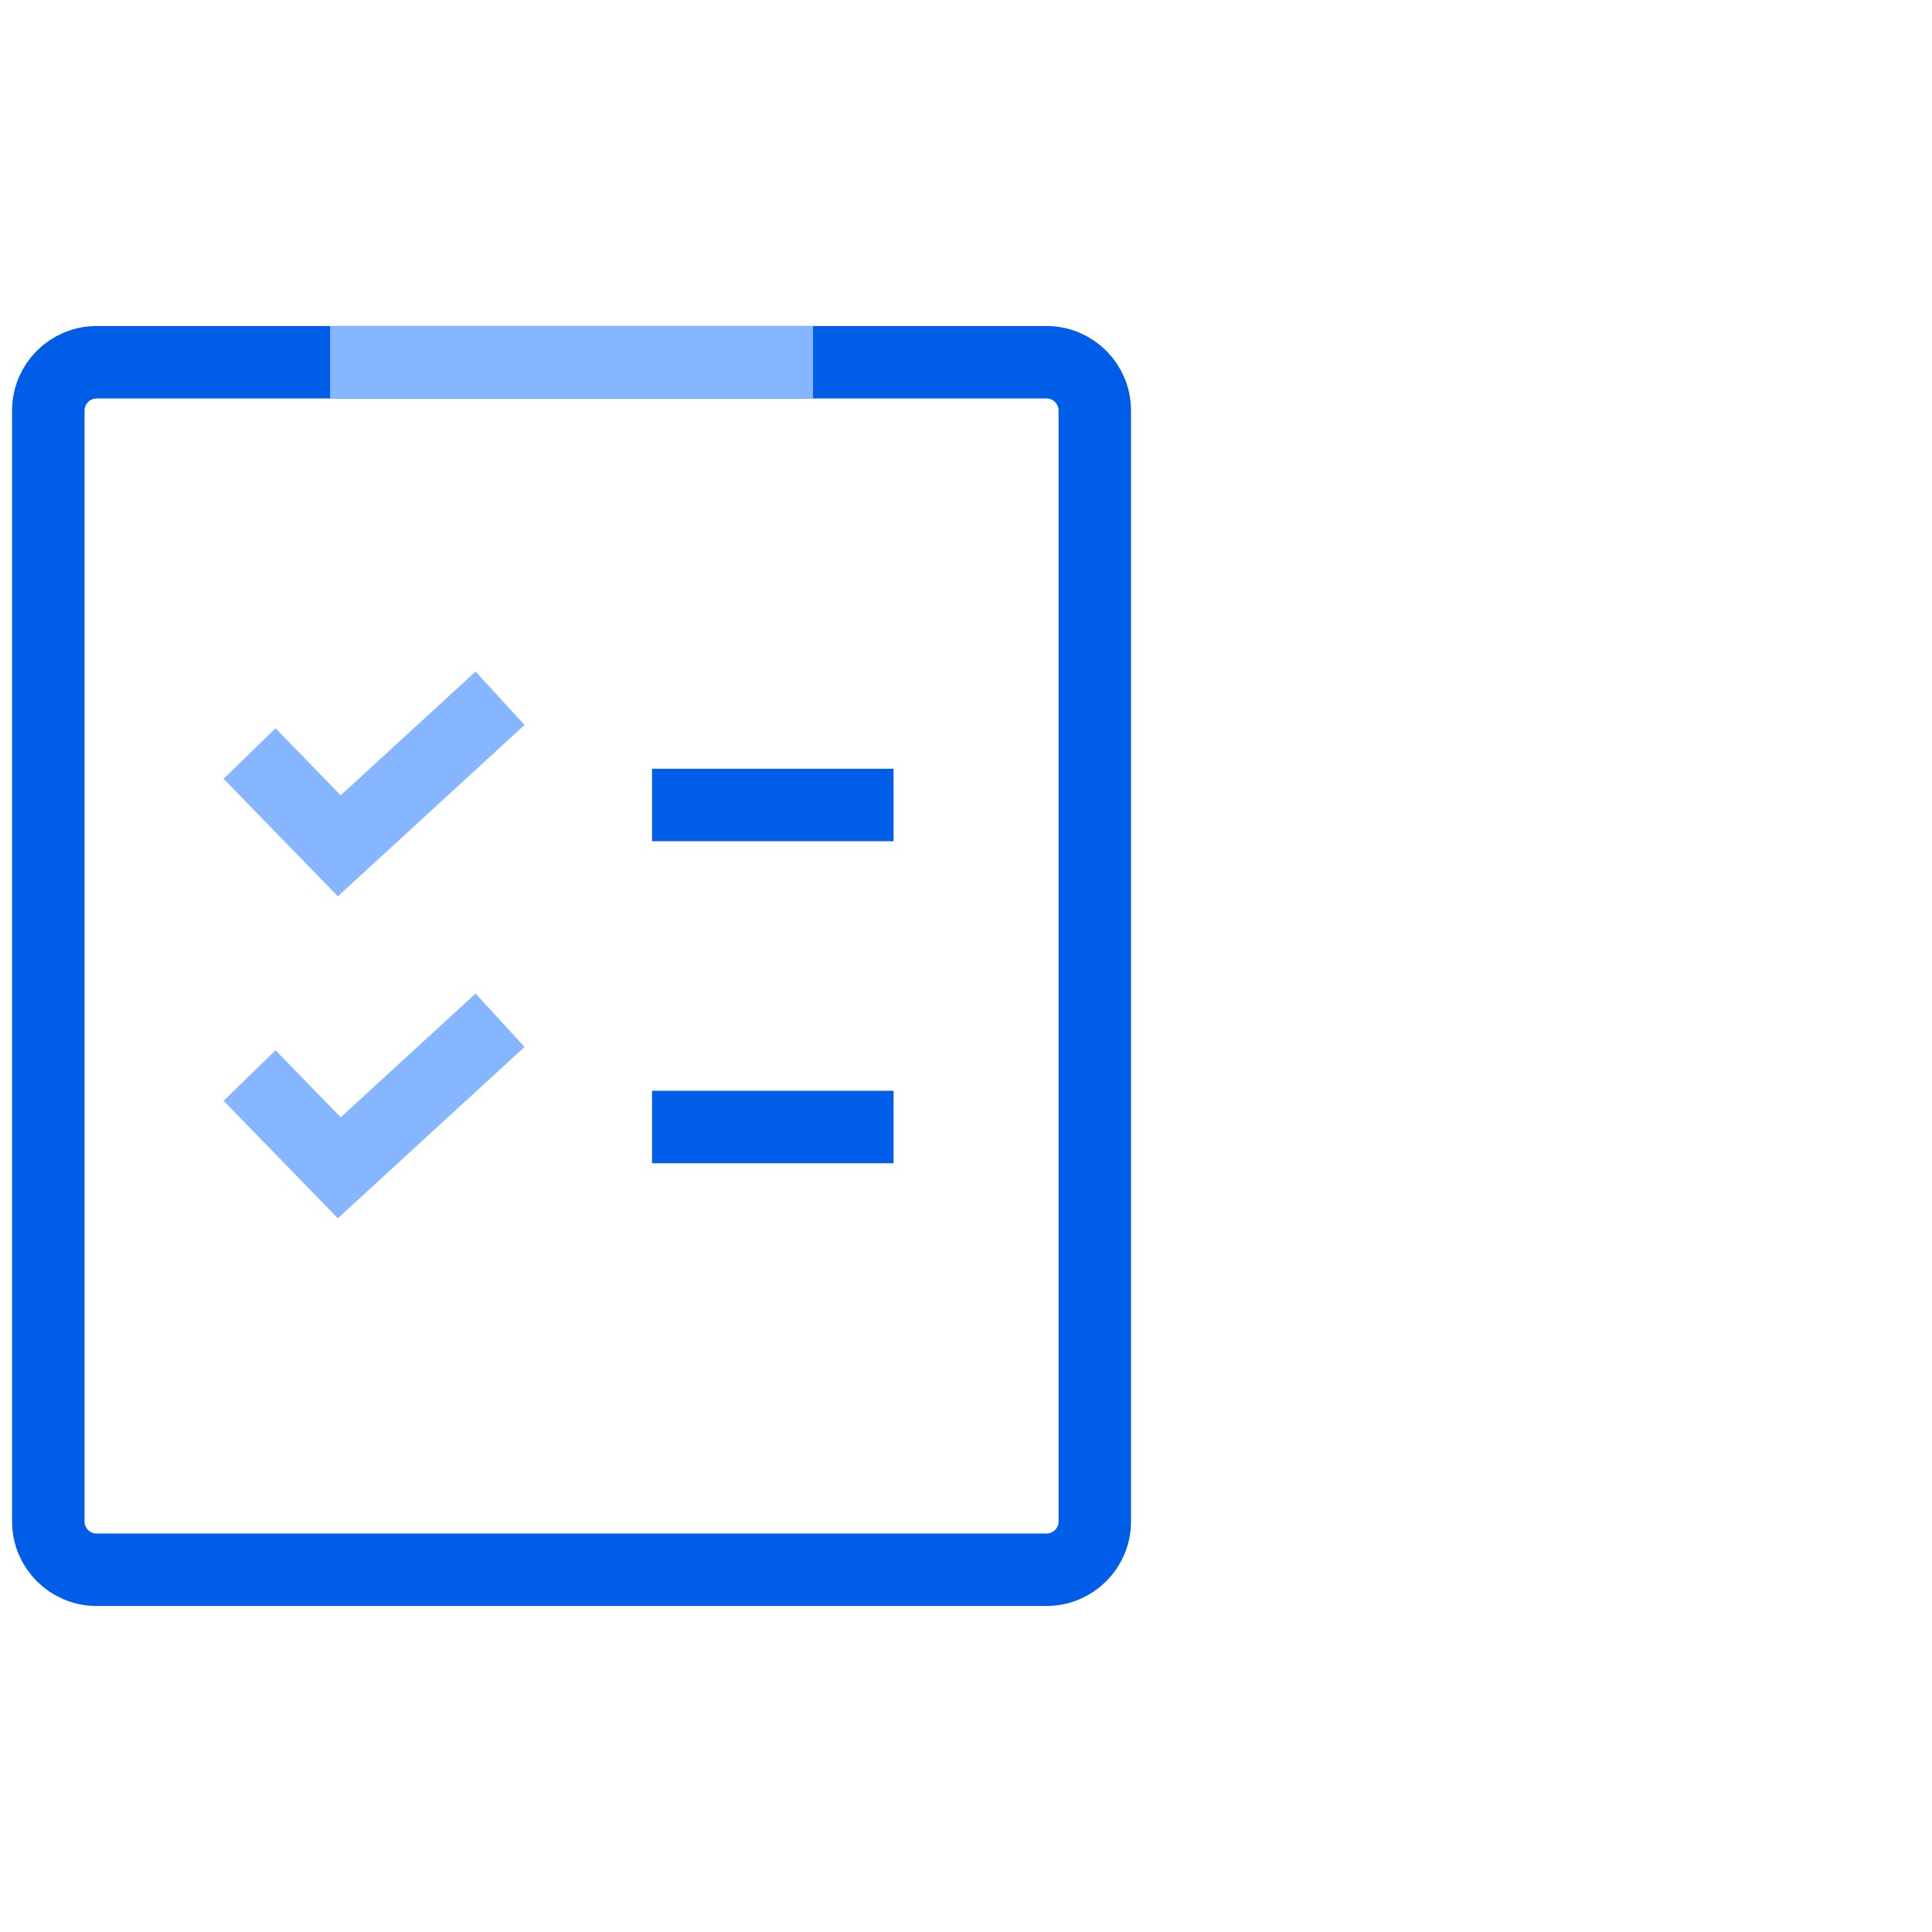
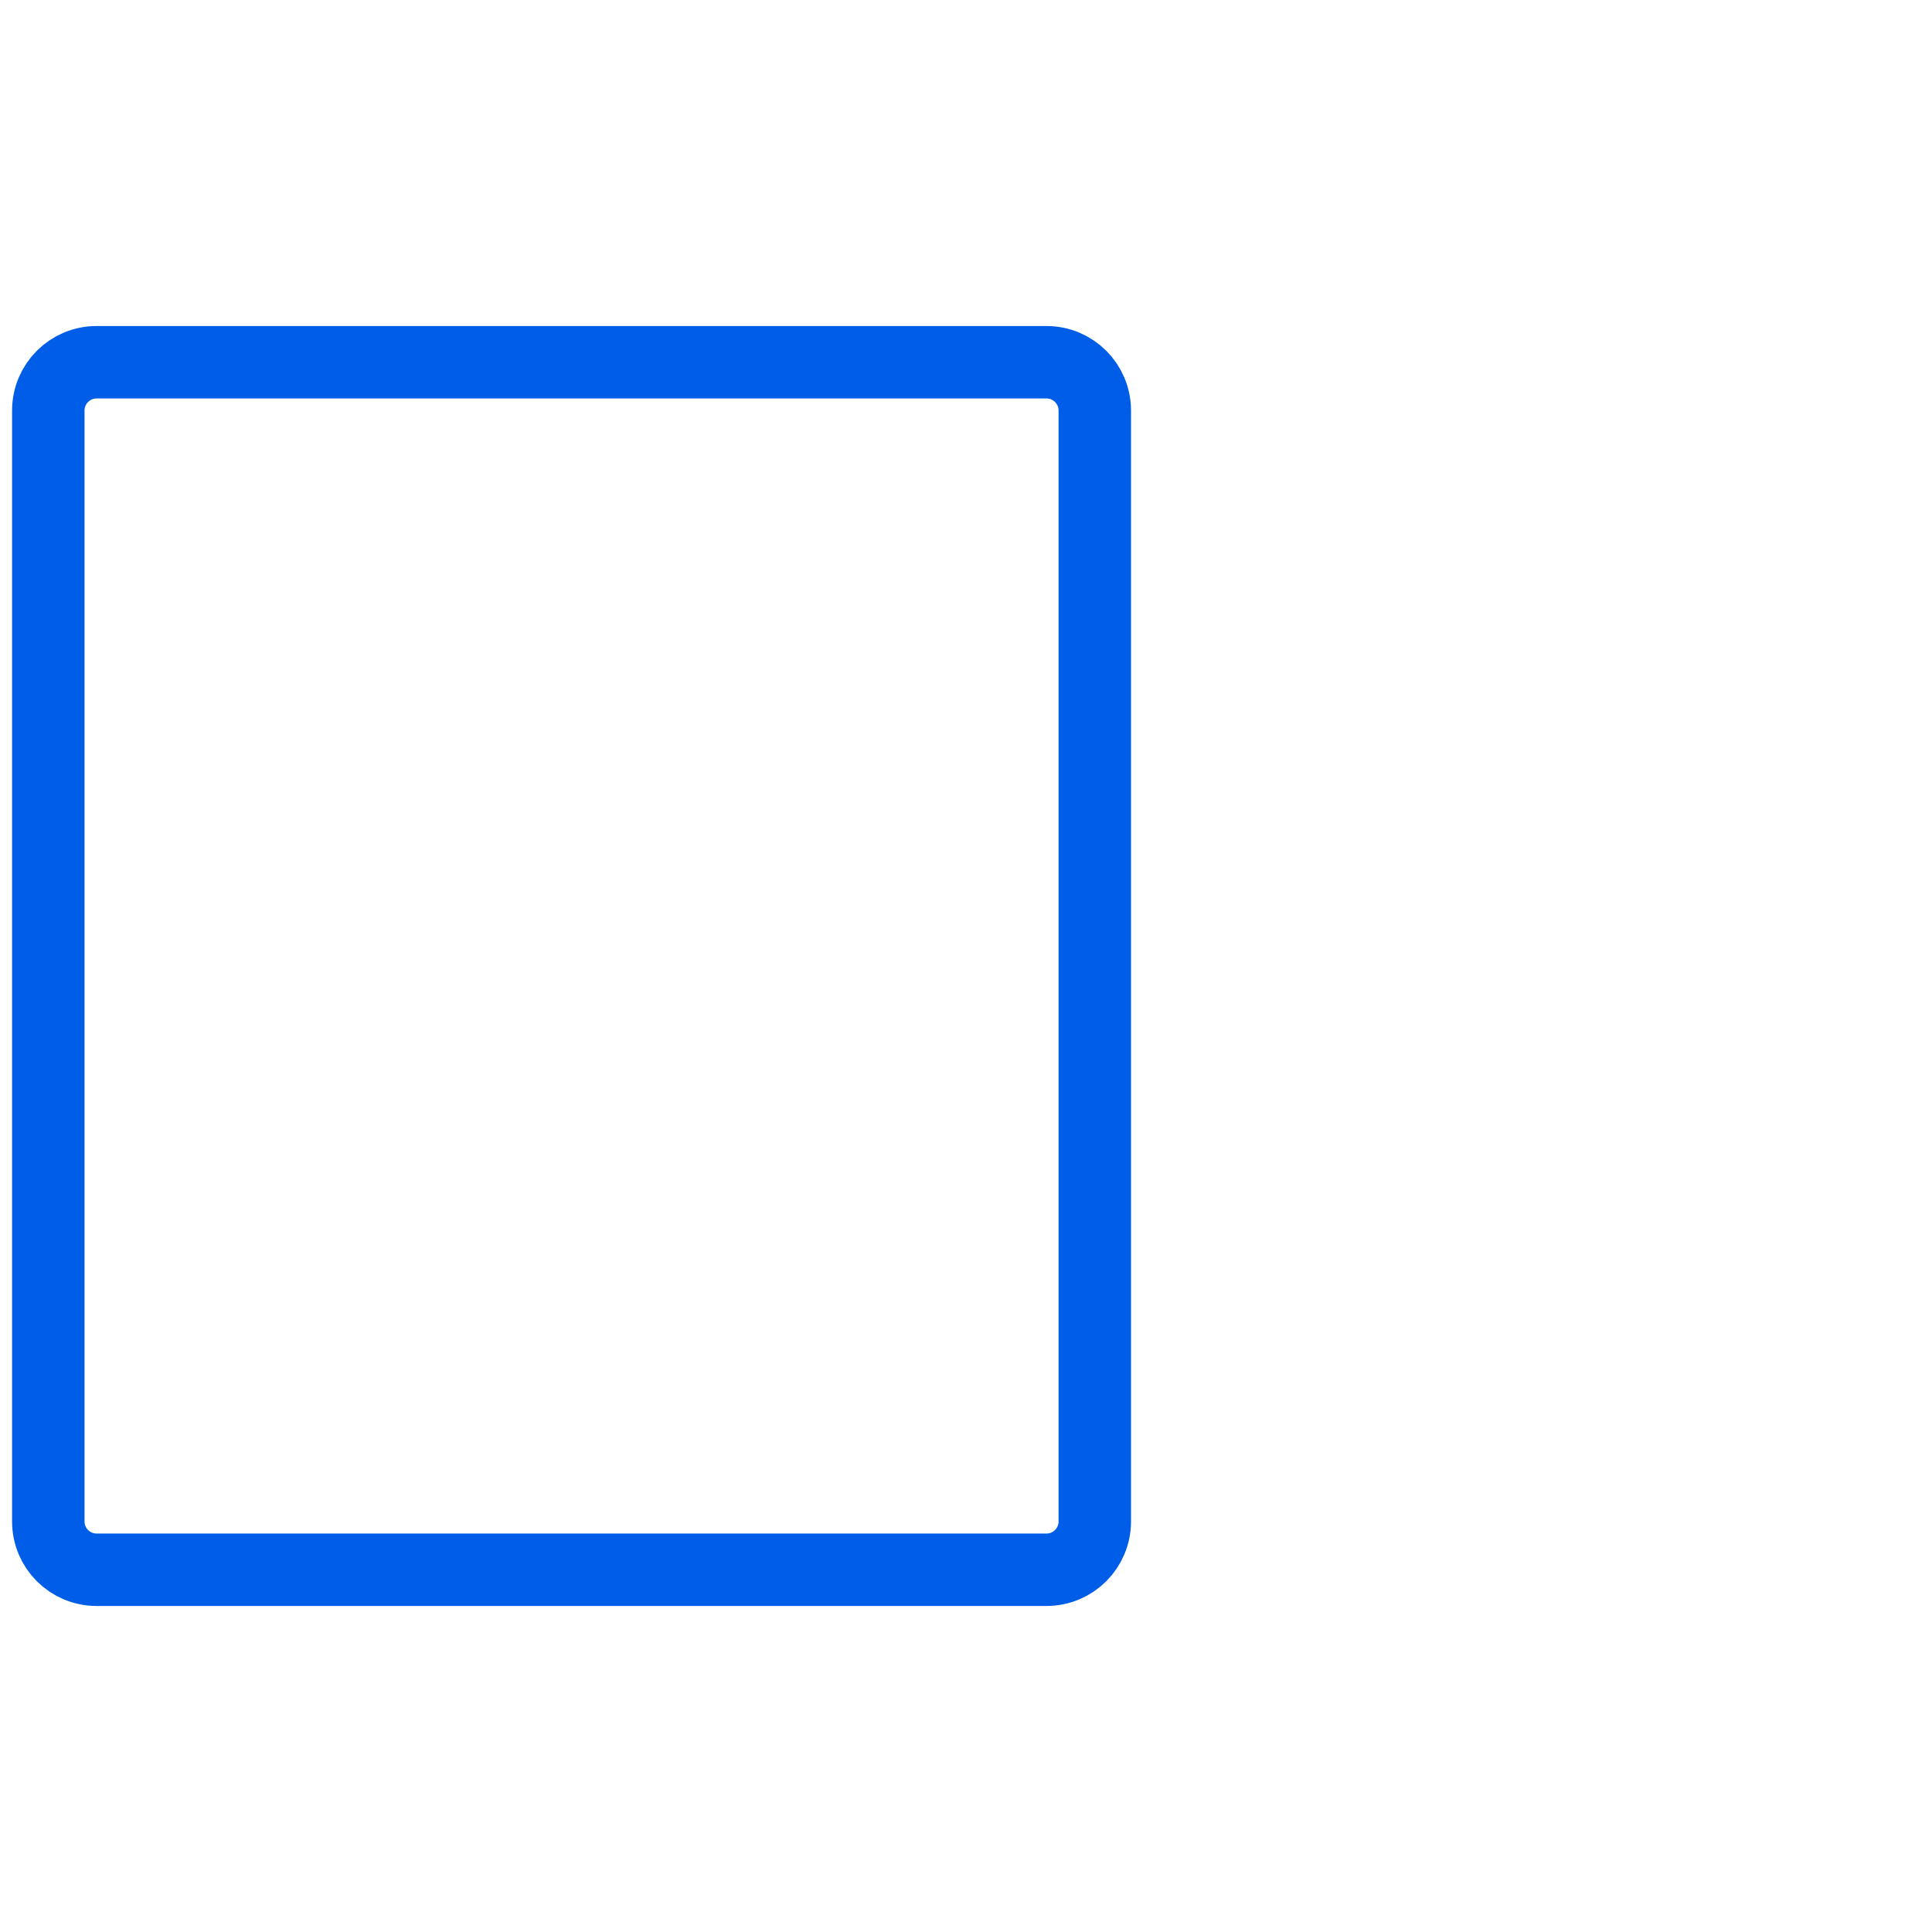
<svg xmlns="http://www.w3.org/2000/svg" fill="none" height="80" viewBox="0 0 80 80" width="80">
  <g stroke-width="3">
    <g stroke="#005de8">
      <path d="m2 17c0-1.105.895-2 2-2h39.333c1.105 0 2 .895 2 2v46c0 1.105-.895 2-2 2h-39.333c-1.105 0-2-.895-2-2z" />
-       <path d="m27 33.333h10" />
-       <path d="m27 46.667h10" />
    </g>
-     <path d="m13.667 15h20" stroke="#85b6ff" />
-     <path d="m10.333 31.203 1.858 1.91 1.858 1.91 6.658-6.11" stroke="#85b6ff" />
-     <path d="m10.333 44.536 1.858 1.91 1.858 1.91 6.658-6.11" stroke="#85b6ff" />
  </g>
</svg>